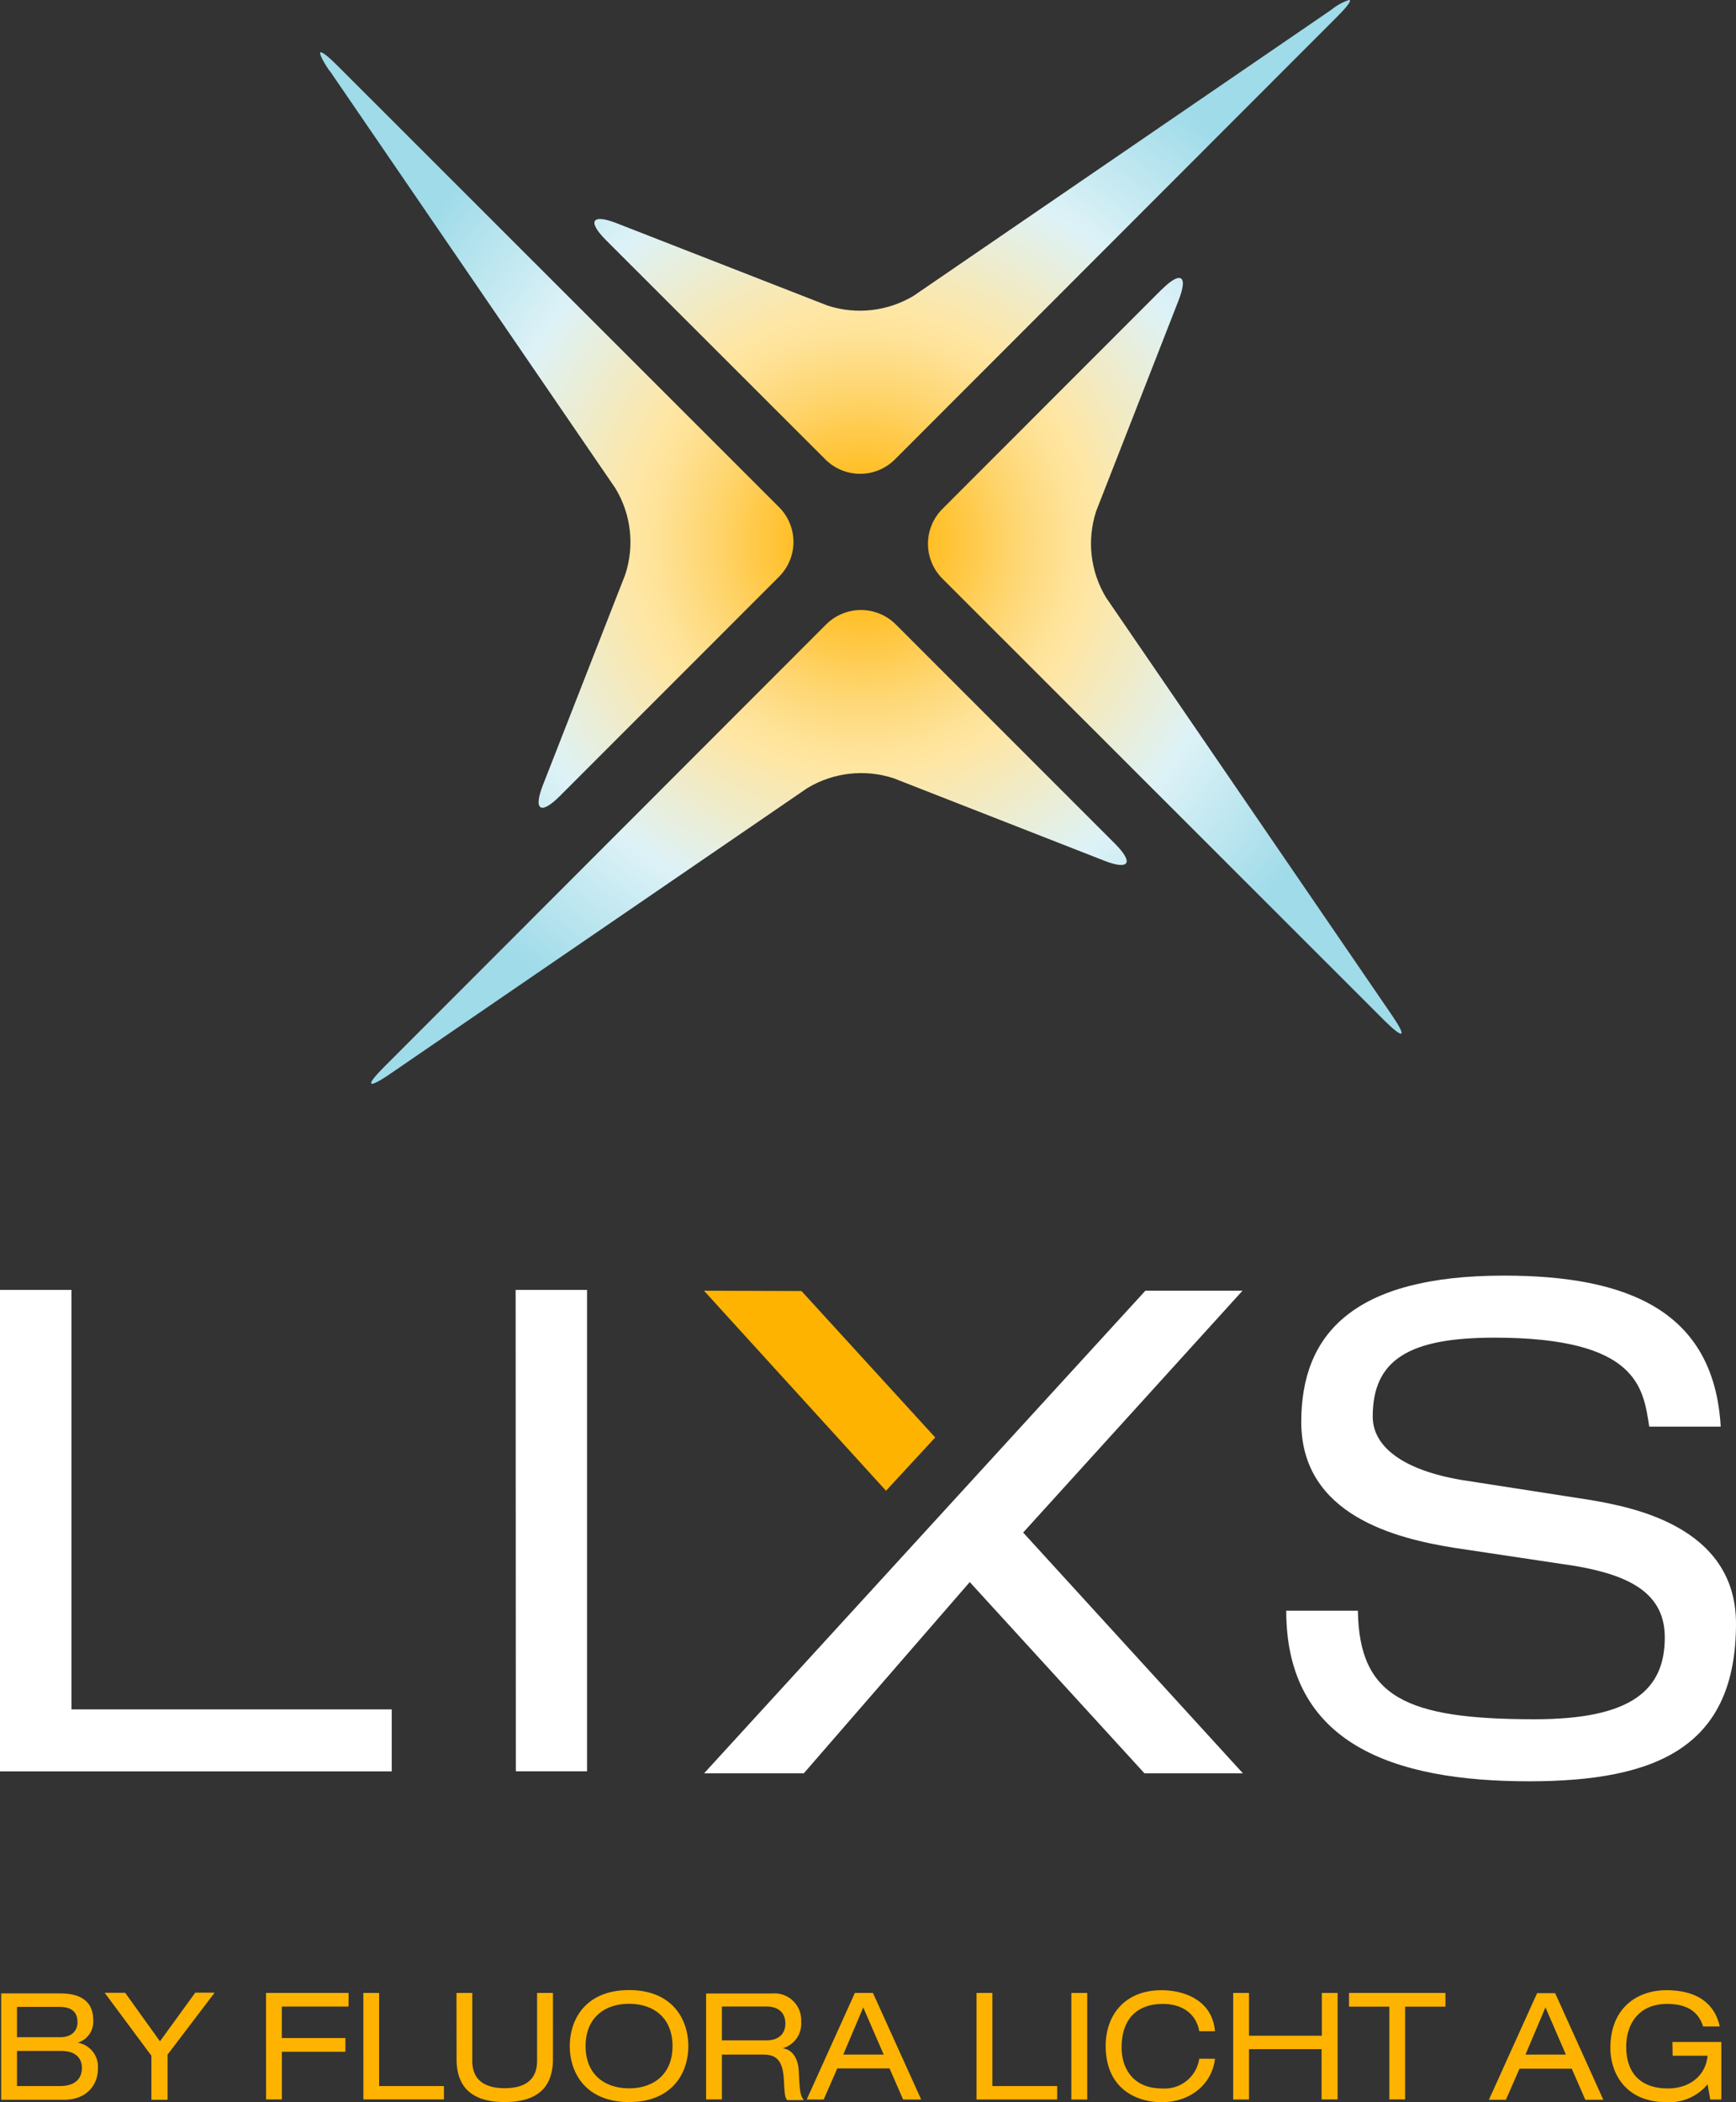
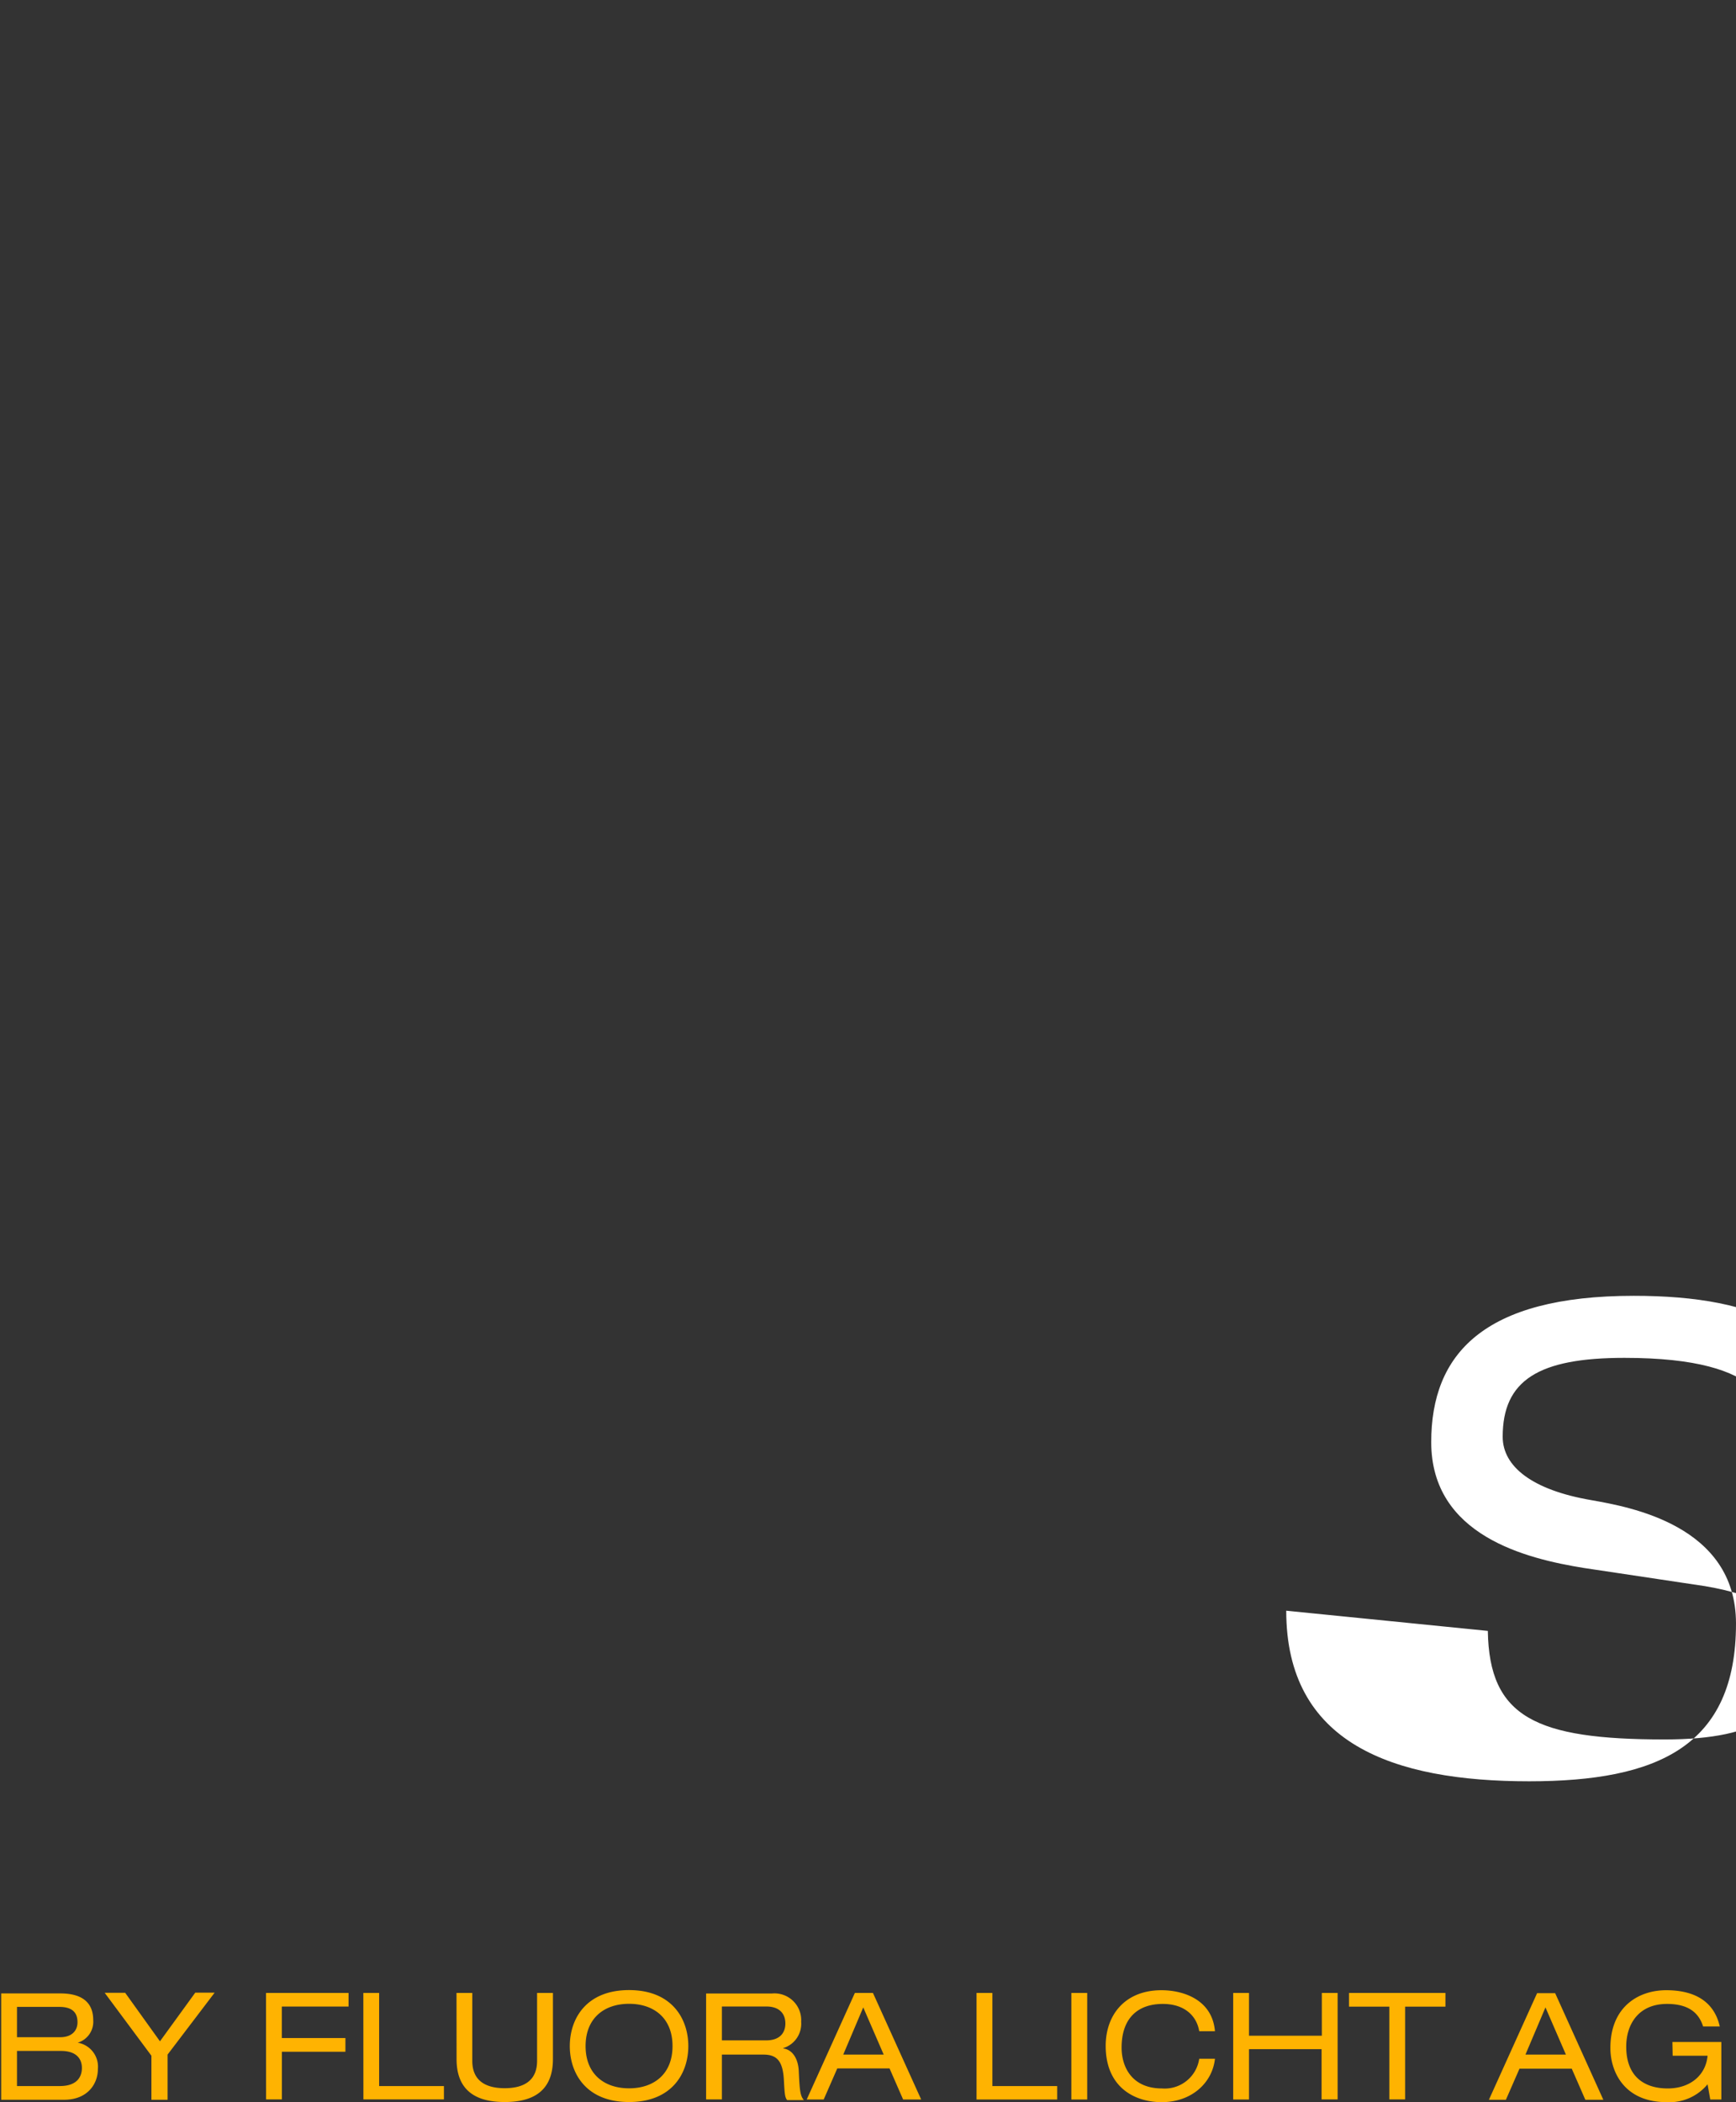
<svg xmlns="http://www.w3.org/2000/svg" id="Ebene_1" data-name="Ebene 1" viewBox="0 0 275.97 334.06">
  <rect x="0" y="0" width="275.97" height="334.06" fill="#333333" stroke="none" />
  <defs>
    <style>.cls-1{fill:none;}.cls-2{clip-path:url(#clip-path);}.cls-3{fill:url(#Unbenannter_Verlauf_2);}.cls-4{fill:#fff;}.cls-5{fill:#ffb301;}</style>
    <clipPath id="clip-path" transform="translate(-5.36 -3.5)">
-       <path class="cls-1" d="M136.69,102.73,66.41,173.06c-3.06,3.06-2.64,3.56.93,1.12l66.34-45.43a16.57,16.57,0,0,1,13.75-1.57l33.43,13.08c4,1.58,4.81.38,1.75-2.68l-34.85-34.85a7.83,7.83,0,0,0-11.07,0M190,49.53,155.17,84.38a7.83,7.83,0,0,0,0,11.07l70.33,70.29c3.06,3,3.56,2.64,1.12-.93L181.19,98.46a16.56,16.56,0,0,1-1.57-13.74L192.7,51.28c.93-2.37.9-3.61.09-3.61-.57,0-1.51.6-2.77,1.86M57.76,14.73l45.42,66.35a16.51,16.51,0,0,1,1.57,13.74L91.67,128.25c-1.57,4-.37,4.81,2.68,1.76L129.2,95.15a7.81,7.81,0,0,0,0-11.06L58.87,13.8c-1.37-1.37-2.23-2-2.53-2s.07,1,1.42,3M217,5.05,150.64,50.48a16.57,16.57,0,0,1-13.75,1.57L103.46,39c-4-1.58-4.81-.38-1.75,2.68L136.56,76.5a7.82,7.82,0,0,0,11.07,0L217.91,6.17c1.75-1.75,2.37-2.67,1.9-2.67A8.75,8.75,0,0,0,217,5.05" />
-     </clipPath>
+       </clipPath>
    <radialGradient id="Unbenannter_Verlauf_2" cx="10.16" cy="422.54" r="3.08" gradientTransform="matrix(0, -27.94, -27.94, 0, 11942.9, 369.98)" gradientUnits="userSpaceOnUse">
      <stop offset="0" stop-color="#ffb301" />
      <stop offset="0.05" stop-color="#ffb301" />
      <stop offset="0.17" stop-color="#ffc53b" />
      <stop offset="0.29" stop-color="#fed774" />
      <stop offset="0.38" stop-color="#fee297" />
      <stop offset="0.43" stop-color="#fee6a4" />
      <stop offset="0.7" stop-color="#ddf2f7" />
      <stop offset="1" stop-color="#9fdbe9" />
    </radialGradient>
  </defs>
  <g class="cls-2">
    <rect class="cls-3" x="50.6" width="173.1" height="173.11" />
  </g>
-   <path class="cls-4" d="M5.36,208.48V285H67.63v-9.86H16.72V208.48Zm82,76.5H98.68v-76.5H87.33Z" transform="translate(-5.36 -3.5)" />
-   <path class="cls-4" d="M209.83,259.46c0,21.11,16.93,27.11,38.61,27.11,20.47,0,32.89-5.57,32.89-25.07,0-15.64-17-18.54-23-19.61l-20.66-3.21c-9.43-1.61-14.09-5.36-14.09-10.07,0-9,5.72-12.54,19.34-12.54,23,0,23.66,8.14,24.62,14.14h11.36c-1.07-18.42-14.81-24-34.48-24-23.95,0-32.2,9.32-32.2,23.25,0,14.89,15.17,18.53,24.27,20l19.27,2.89c8.78,1.5,14.25,4.4,14.25,11.36,0,8.36-5.3,13-20.68,13-20.51,0-27.89-3.53-28.11-17.25Z" transform="translate(-5.36 -3.5)" />
-   <polygon class="cls-4" points="182.08 205.11 111.93 281.8 127.78 281.8 154.16 251.41 181.93 281.8 197.58 281.8 162.65 243.54 197.52 205.11 182.08 205.11" />
-   <polygon class="cls-5" points="111.91 205.11 127.41 205.16 148.67 228.43 140.85 236.9 111.91 205.11" />
+   <path class="cls-4" d="M209.83,259.46c0,21.11,16.93,27.11,38.61,27.11,20.47,0,32.89-5.57,32.89-25.07,0-15.64-17-18.54-23-19.61c-9.43-1.61-14.09-5.36-14.09-10.07,0-9,5.72-12.54,19.34-12.54,23,0,23.66,8.14,24.62,14.14h11.36c-1.07-18.42-14.81-24-34.48-24-23.95,0-32.2,9.32-32.2,23.25,0,14.89,15.17,18.53,24.27,20l19.27,2.89c8.78,1.5,14.25,4.4,14.25,11.36,0,8.36-5.3,13-20.68,13-20.51,0-27.89-3.53-28.11-17.25Z" transform="translate(-5.36 -3.5)" />
  <path class="cls-5" d="M271.26,330.18h5.55c-.26,3-2.66,5.2-6.34,5.2s-6.59-1.85-6.59-6.64c0-3.61,2-6.79,6.48-6.79,3.2,0,5,1.23,5.74,3.58h2.65c-1.06-4.67-5-5.76-8.51-5.76-4.4,0-8.88,2.63-8.88,9.18,0,3.73,2.16,8.61,8.95,8.61a7.87,7.87,0,0,0,6.5-2.84l.43,2.42H279V328h-7.78Zm-13.88,7h2.86l-7.66-16.94h-2.87l-7.66,16.94h2.7l2.16-4.94h8.31ZM254.29,330h-6.43l3.18-7.5Zm-28.07,7.12h2.51V322.38h6.41V320.2H219.81v2.18h6.41Zm-10.77,0H218V320.2h-2.51V327H203.91V320.2H201.4v16.94h2.51v-8h11.54ZM198.5,326.29c-.43-5.07-5.1-6.52-8.5-6.52-5.79,0-8.87,3.91-8.87,8.85,0,6.6,4.63,8.94,8.9,8.94,4.84,0,8.07-3.15,8.47-6.9H196a5.54,5.54,0,0,1-5.93,4.72c-4.67,0-6.41-3.29-6.41-6.5,0-4.63,2.54-6.93,6.55-6.93,3.56,0,5.41,2,5.79,4.34Zm-22.83,10.85h2.52V320.2h-2.52Zm-15.07,0h12.82V335h-10.3V320.2H160.6Zm-11.67,0h2.87l-7.67-16.94h-2.87l-7.66,16.94h2.7l2.16-4.94h8.31ZM145.84,330h-6.43l3.18-7.5Zm-25.72-2.26v-5.38h7.09c2,0,3,1.09,3,2.7,0,1.19-.6,2.68-3.07,2.68Zm-2.51,9.38h2.51V330h6.57c2.09,0,3.11.92,3.28,4,.12,2,.12,2.75.52,3.23h2.66c-.57-.67-.67-1.45-.81-4.61-.1-2-1-3.39-2.47-3.6v-.05a4.05,4.05,0,0,0,2.85-4.18,4.25,4.25,0,0,0-4.63-4.5H117.61Zm-5.34-8.47c0,4.48-3,6.71-6.91,6.71s-6.91-2.23-6.91-6.71,3-6.72,6.91-6.72,6.91,2.23,6.91,6.72m-16.33,0c0,4.34,2.61,8.89,9.42,8.89s9.42-4.55,9.42-8.89-2.61-8.9-9.42-8.9-9.42,4.55-9.42,8.9m-18,2.06c0,4.54,2.51,6.83,7.66,6.83s7.66-2.29,7.66-6.83V320.2H90.74V331c0,3.06-2,4.34-5.15,4.34s-5.15-1.28-5.15-4.34V320.2H77.93Zm-14.81,6.41H75.93V335H65.63V320.2H63.12Zm-15.47,0h2.51v-7.57H60.27v-2.18H50.16v-5H60.77V320.2H47.65Zm-16.87-9.23-5.53-7.71H22l7.43,10v7H32V330l7.48-9.84H36.4ZM8.06,335v-5.58h7c2.56,0,3.32,1.37,3.32,2.7S17.68,335,14.88,335Zm0-7.76v-4.82h6.72c2.07,0,2.9.9,2.9,2.44,0,1.35-.91,2.38-2.76,2.38Zm-2.51,9.94h10c3.68,0,5.37-2.47,5.37-4.89a3.86,3.86,0,0,0-3.21-4.18v0a3.48,3.48,0,0,0,2.47-3.59c0-2.66-1.61-4.24-5.22-4.24H5.55Z" transform="translate(-5.36 -3.5)" />
</svg>